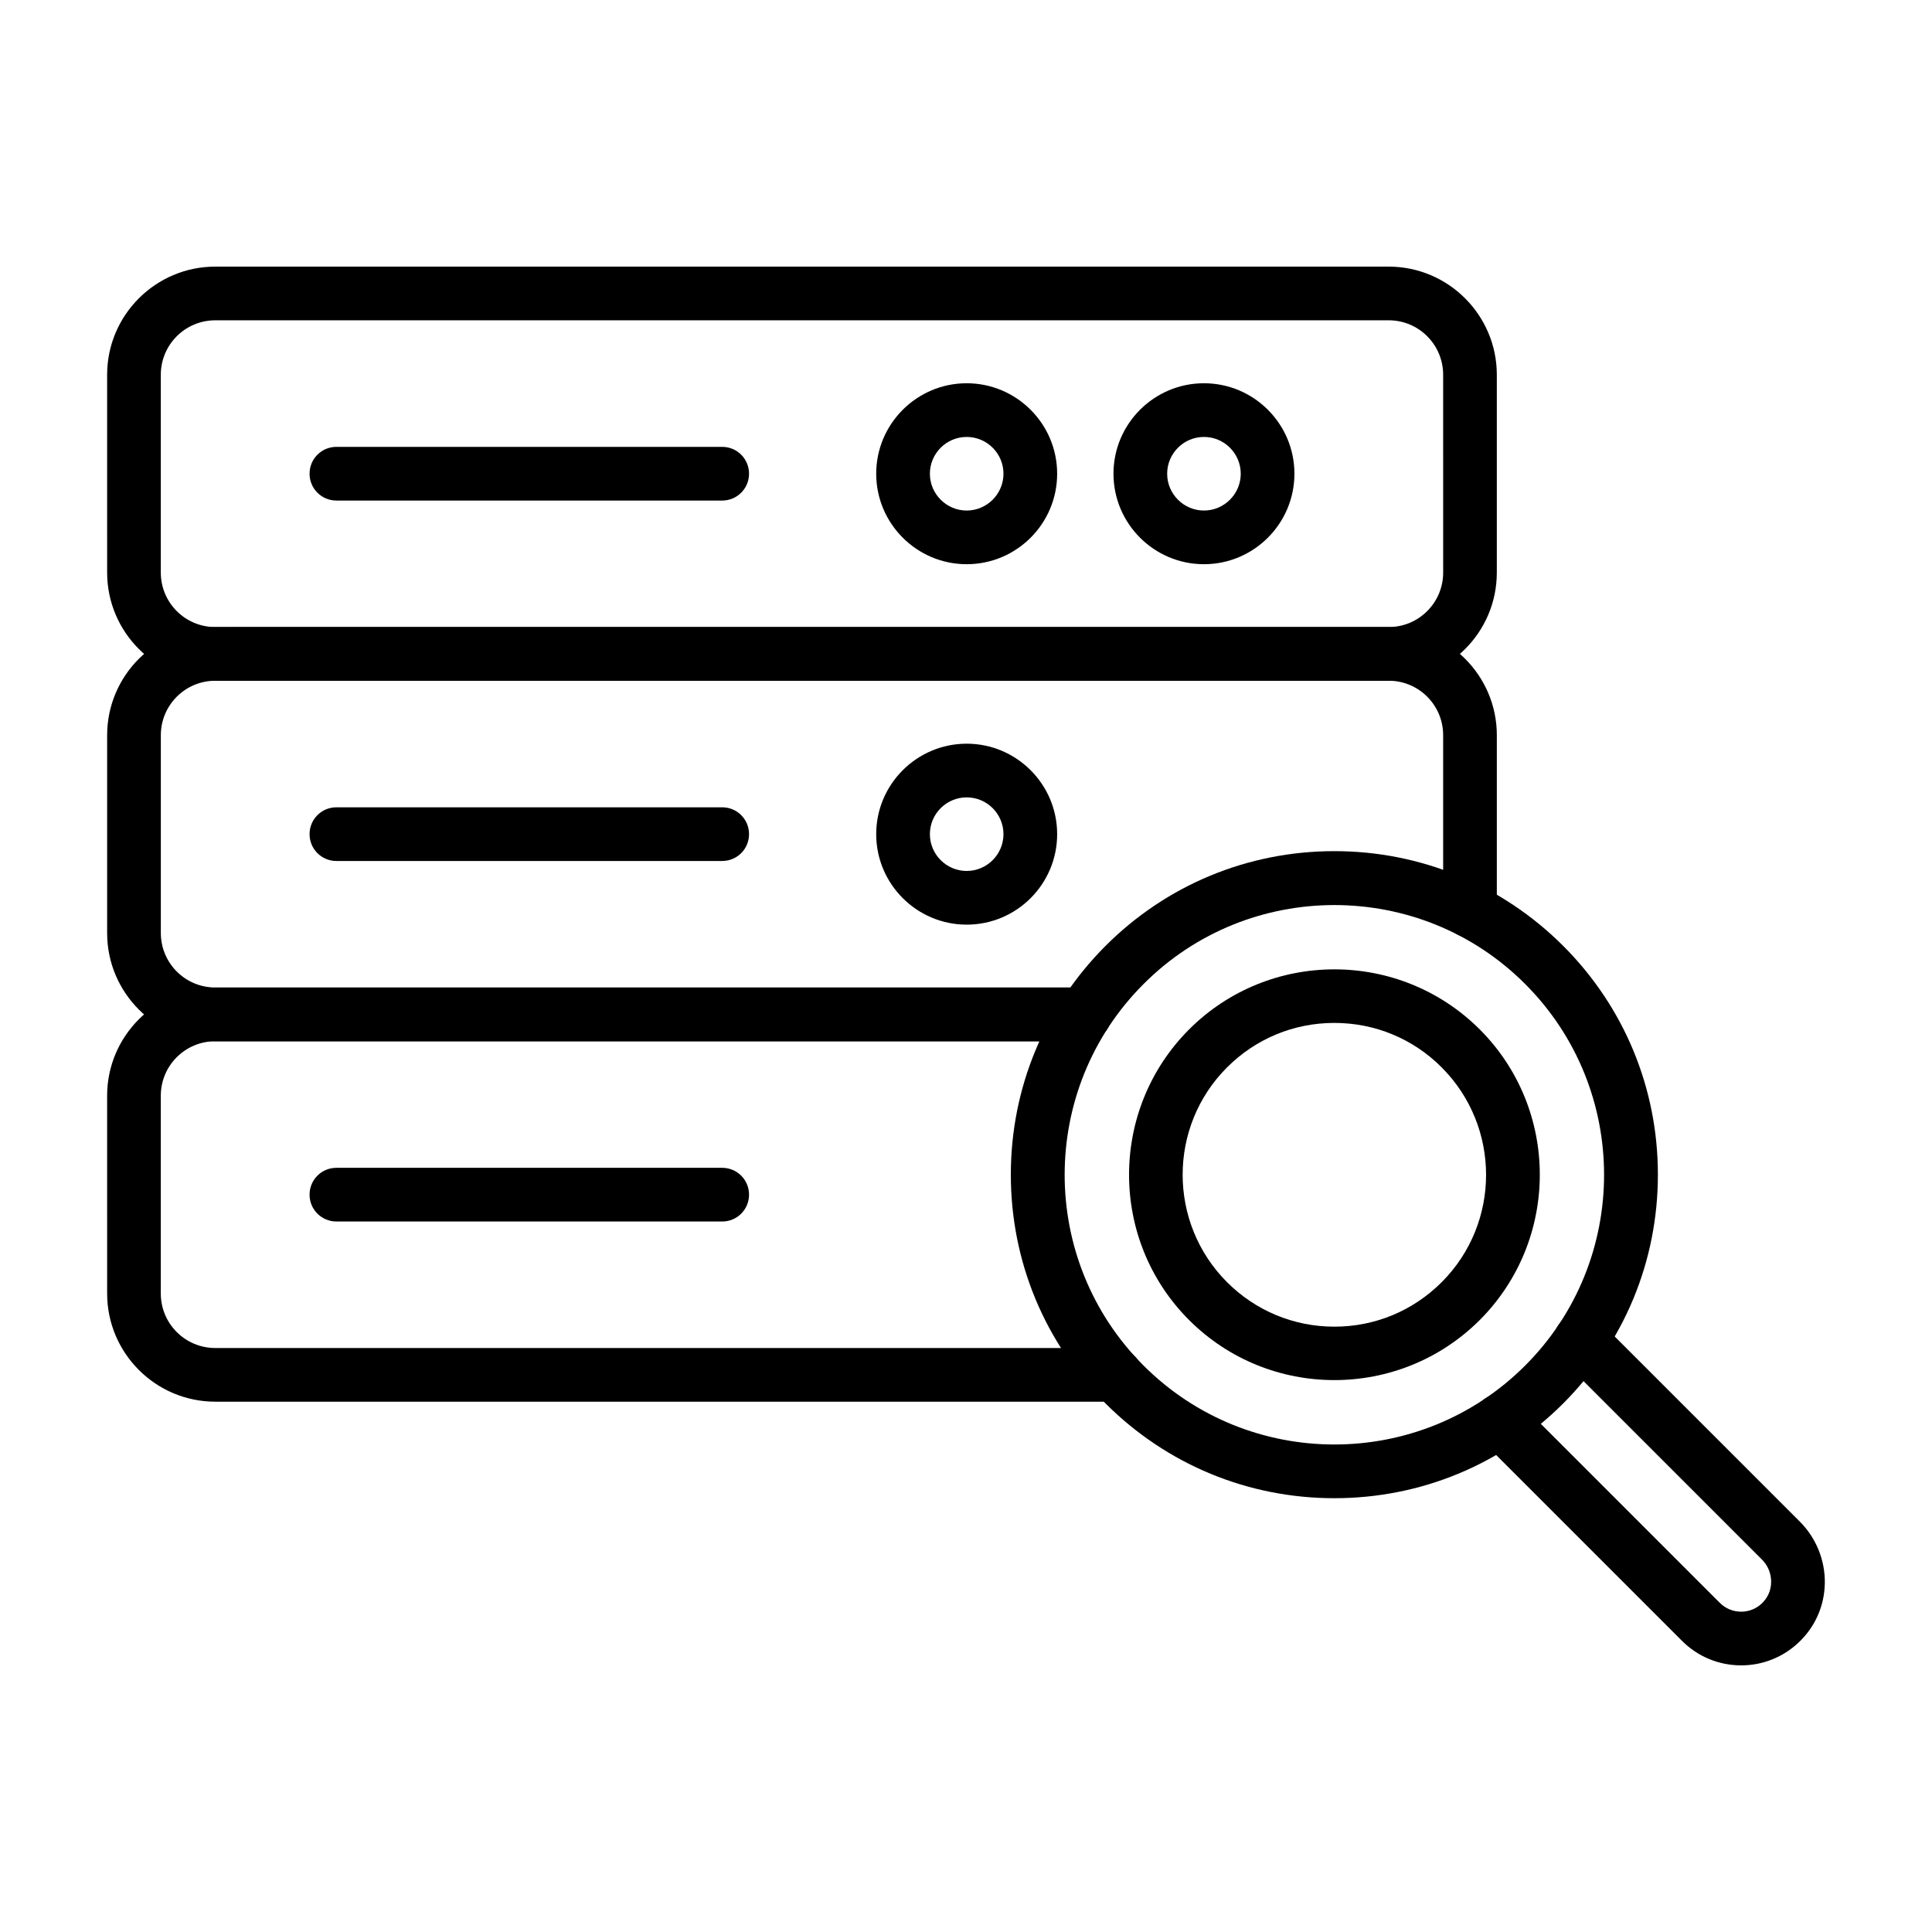
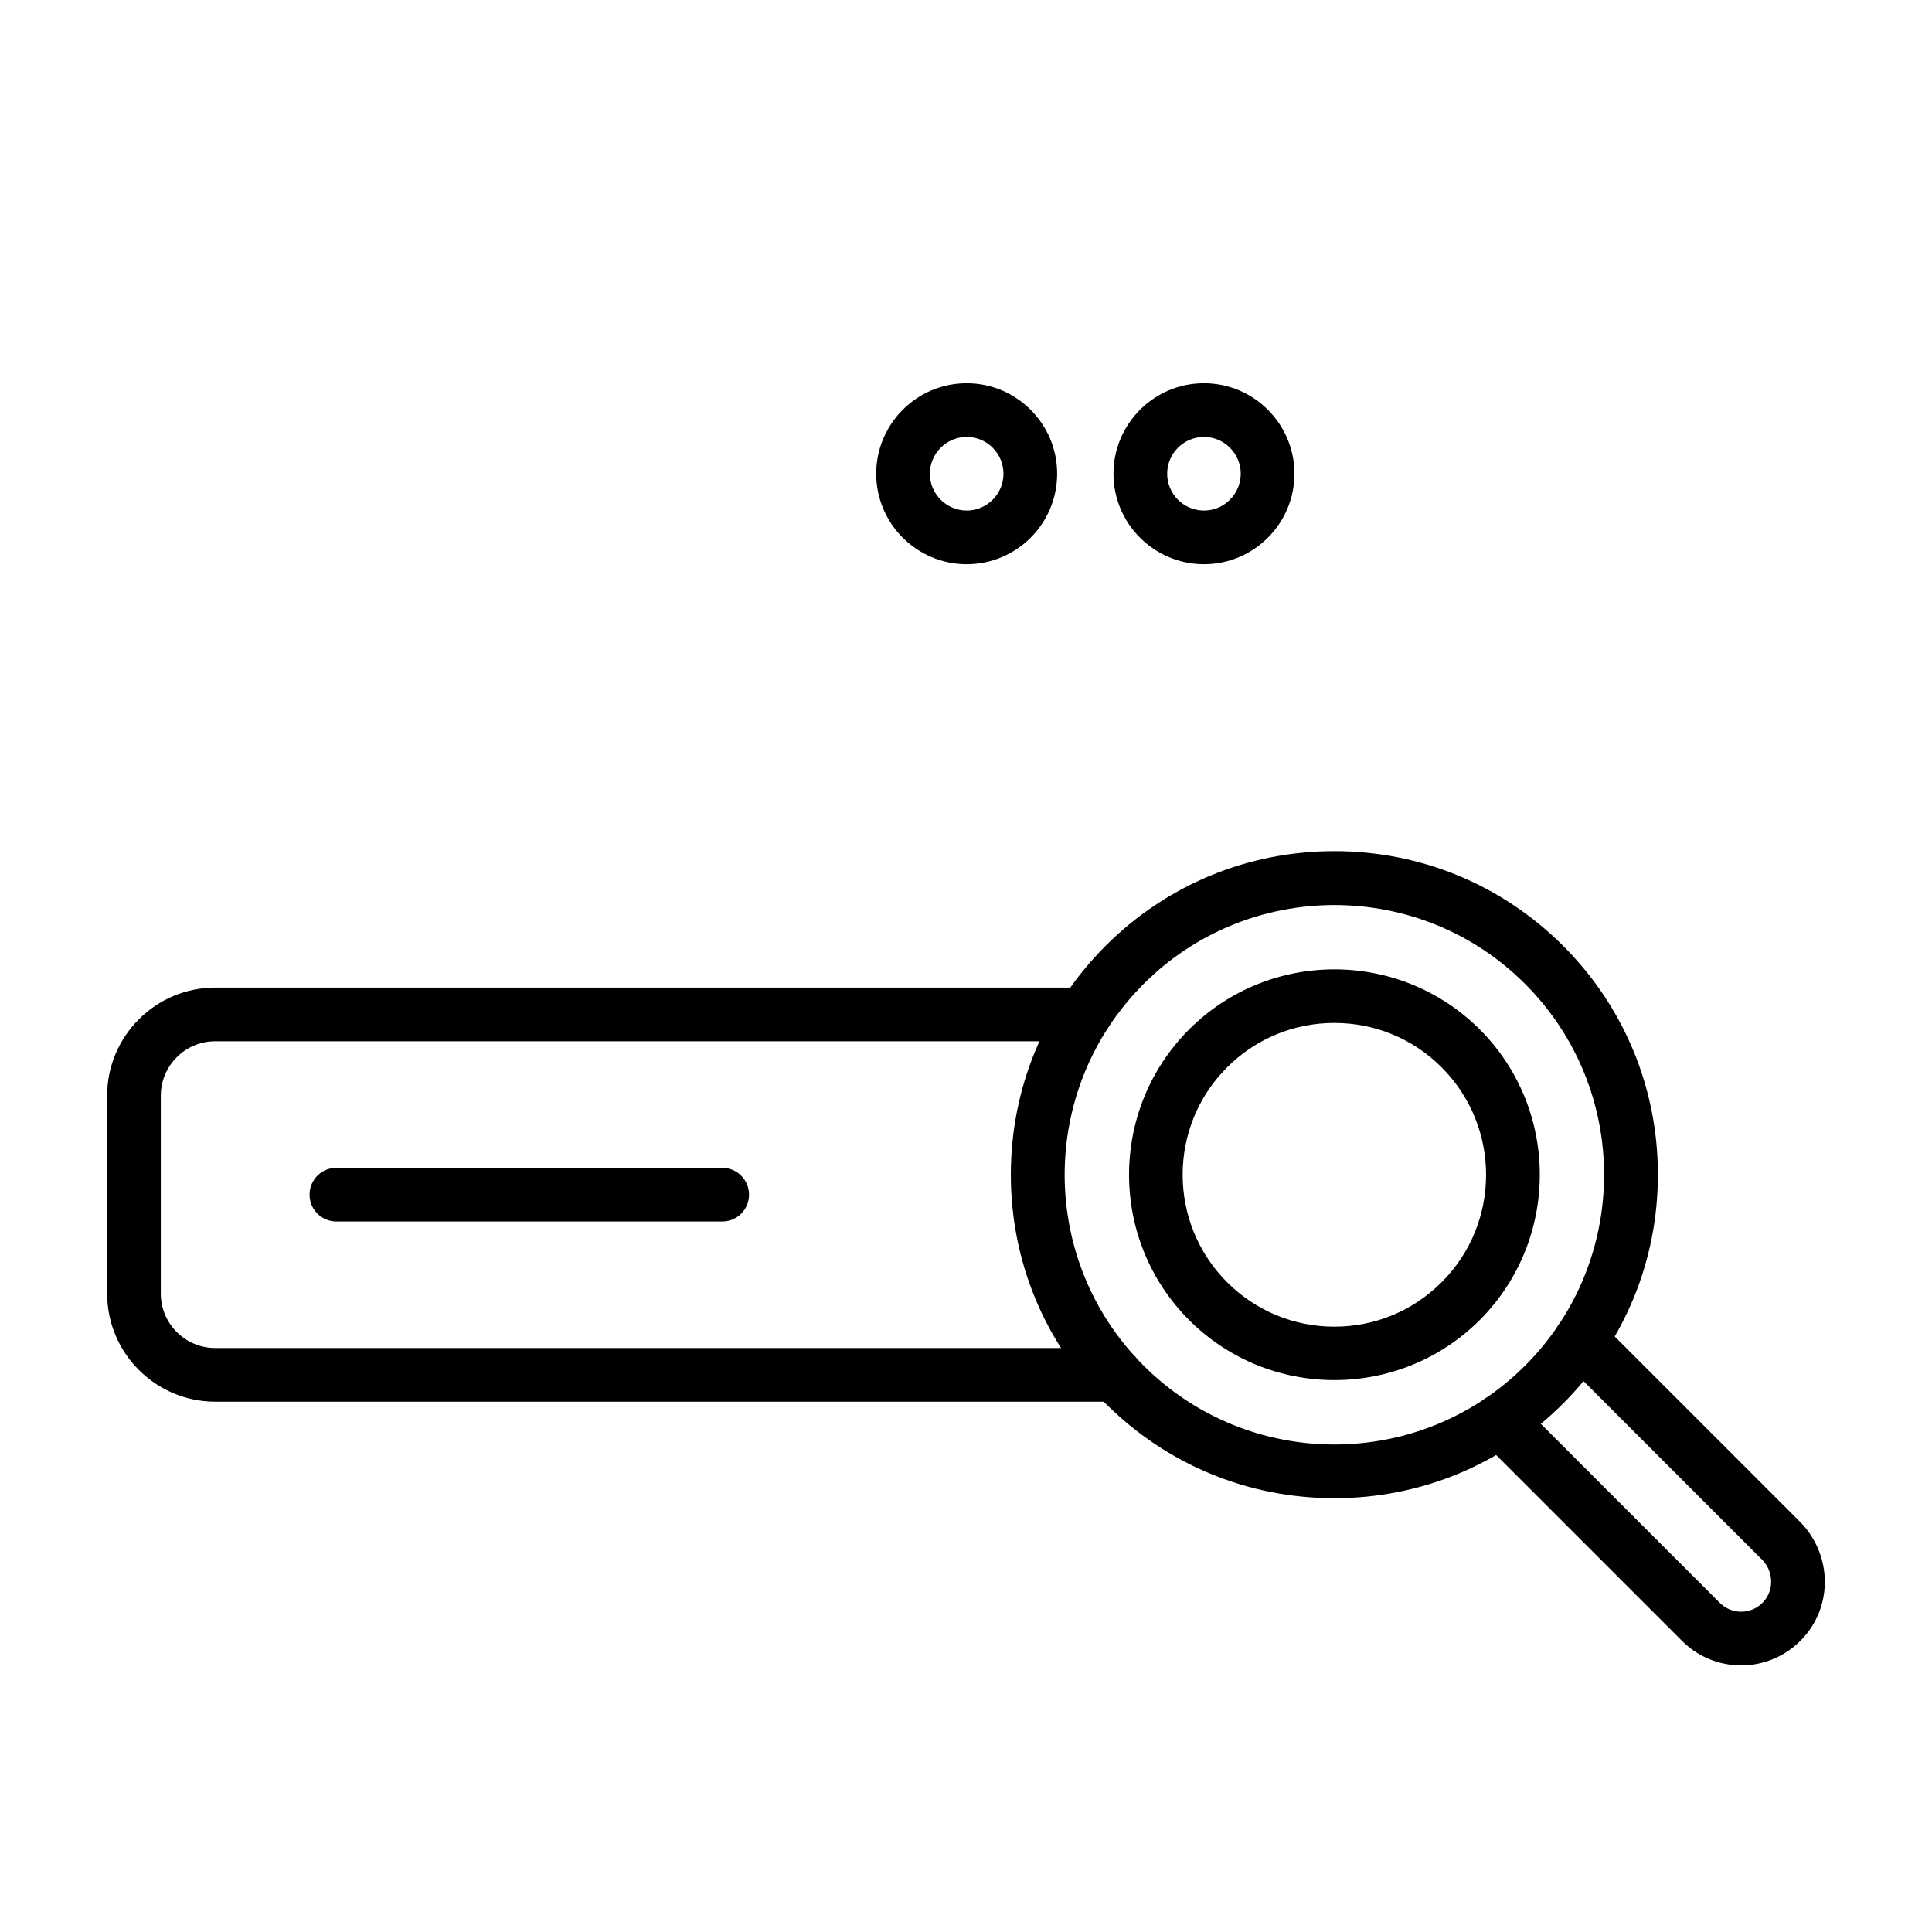
<svg xmlns="http://www.w3.org/2000/svg" fill="#000000" width="800px" height="800px" version="1.1" viewBox="144 144 512 512">
  <g>
-     <path d="m512.02 324.4h-310.97c-15.797 0-28.656-12.863-28.656-28.656l-0.004-52.43c0-15.797 12.863-28.656 28.656-28.656h310.97c15.797 0 28.656 12.863 28.656 28.656v52.426c0 15.828-12.863 28.66-28.656 28.66zm-310.97-95.516c-7.973 0-14.434 6.461-14.434 14.434v52.426c0 7.973 6.461 14.434 14.434 14.434l310.97-0.004c7.973 0 14.434-6.461 14.434-14.434l-0.004-52.426c0-7.973-6.461-14.434-14.434-14.434z" />
    <path d="m463.06 293.52c-13.219 0-23.977-10.758-23.977-23.977s10.758-23.977 23.977-23.977 23.977 10.758 23.977 23.977-10.758 23.977-23.977 23.977zm0-33.723c-5.394 0-9.75 4.387-9.75 9.75s4.387 9.75 9.75 9.75 9.75-4.387 9.75-9.75c0-5.367-4.356-9.75-9.75-9.75z" />
    <path d="m400.18 293.52c-13.219 0-23.977-10.758-23.977-23.977s10.758-23.977 23.977-23.977 23.977 10.758 23.977 23.977-10.73 23.977-23.977 23.977zm0-33.723c-5.394 0-9.75 4.387-9.75 9.75s4.387 9.75 9.75 9.75 9.75-4.387 9.75-9.75c0-5.367-4.356-9.75-9.75-9.75z" />
-     <path d="m335.39 276.65h-102.24c-3.941 0-7.113-3.172-7.113-7.113 0-3.941 3.172-7.113 7.113-7.113h102.24c3.941 0 7.113 3.172 7.113 7.113 0 3.945-3.172 7.113-7.113 7.113z" />
-     <path d="m400.18 389.04c-13.219 0-23.977-10.758-23.977-23.977s10.758-23.977 23.977-23.977 23.977 10.758 23.977 23.977-10.73 23.977-23.977 23.977zm0-33.727c-5.394 0-9.75 4.387-9.75 9.75 0 5.363 4.387 9.75 9.75 9.75s9.75-4.387 9.75-9.75c0-5.363-4.356-9.75-9.75-9.75z" />
-     <path d="m335.39 372.17h-102.24c-3.941 0-7.113-3.172-7.113-7.113s3.172-7.113 7.113-7.113h102.24c3.941 0 7.113 3.172 7.113 7.113s-3.172 7.113-7.113 7.113z" />
    <path d="m335.39 467.71h-102.24c-3.941 0-7.113-3.172-7.113-7.113 0-3.941 3.172-7.113 7.113-7.113h102.24c3.941 0 7.113 3.172 7.113 7.113 0 3.945-3.172 7.113-7.113 7.113z" />
    <path d="m439.59 515.46h-238.54c-15.797 0-28.656-12.863-28.656-28.656l-0.004-52.43c0-15.797 12.863-28.656 28.656-28.656h230.39c3.941 0 7.113 3.172 7.113 7.113 0 3.941-3.172 7.113-7.113 7.113h-230.39c-7.973 0-14.434 6.461-14.434 14.434v52.426c0 7.973 6.461 14.434 14.434 14.434h238.54c3.941 0 7.113 3.172 7.113 7.113-0.004 3.938-3.172 7.109-7.113 7.109z" />
-     <path d="m431.44 419.95h-230.39c-15.797 0-28.656-12.863-28.656-28.656v-52.457c0-15.797 12.863-28.656 28.656-28.656l310.97-0.004c15.797 0 28.656 12.863 28.656 28.656v46.527c0 3.941-3.172 7.113-7.113 7.113s-7.113-3.172-7.113-7.113v-46.527c0-7.973-6.461-14.434-14.434-14.434l-310.96 0.004c-7.973 0-14.434 6.461-14.434 14.434v52.426c0 7.973 6.461 14.434 14.434 14.434h230.39c3.941 0 7.113 3.172 7.113 7.113-0.004 3.938-3.176 7.141-7.117 7.141z" />
    <path d="m497.62 541.04c-22.91 0-44.426-8.922-60.637-25.102-16.18-16.18-25.102-37.727-25.102-60.637s8.922-44.426 25.102-60.637c16.18-16.18 37.727-25.102 60.637-25.102 22.91 0 44.426 8.922 60.637 25.102 16.18 16.18 25.102 37.727 25.102 60.637s-8.922 44.426-25.102 60.637c-16.211 16.18-37.727 25.102-60.637 25.102zm0-157.19c-18.316 0-36.629 6.965-50.559 20.922-27.887 27.887-27.887 73.23 0 101.12 27.887 27.887 73.23 27.887 101.12 0s27.887-73.23 0-101.12c-13.926-13.957-32.242-20.922-50.559-20.922z" />
    <path d="m497.62 509.74c-13.957 0-27.887-5.305-38.496-15.914-21.219-21.219-21.219-55.773 0-77.023 21.219-21.219 55.773-21.219 77.023 0 21.219 21.219 21.219 55.773 0 77.023-10.637 10.609-24.566 15.914-38.527 15.914zm0-94.656c-10.758 0-20.836 4.18-28.449 11.797-15.676 15.676-15.676 41.195 0 56.902 7.586 7.586 17.691 11.797 28.449 11.797 10.758 0 20.836-4.18 28.449-11.797 15.676-15.676 15.676-41.195 0-56.902-7.582-7.617-17.691-11.797-28.449-11.797z" />
    <path d="m605.43 585.34c-5.926 0-11.5-2.312-15.707-6.519l-53.254-53.254c-2.785-2.785-2.785-7.289 0-10.047 2.785-2.785 7.289-2.785 10.047 0l53.254 53.254c1.512 1.512 3.527 2.34 5.66 2.34 2.043 0 3.973-0.77 5.453-2.164 1.57-1.48 2.461-3.469 2.488-5.66 0.031-2.254-0.828-4.387-2.43-5.988l-53.109-53.109c-2.785-2.785-2.785-7.289 0-10.047 2.785-2.785 7.289-2.785 10.047 0l53.109 53.109c4.297 4.297 6.699 10.223 6.609 16.27-0.09 6.047-2.578 11.676-6.992 15.797-4.121 3.887-9.516 6.019-15.176 6.019z" />
  </g>
</svg>